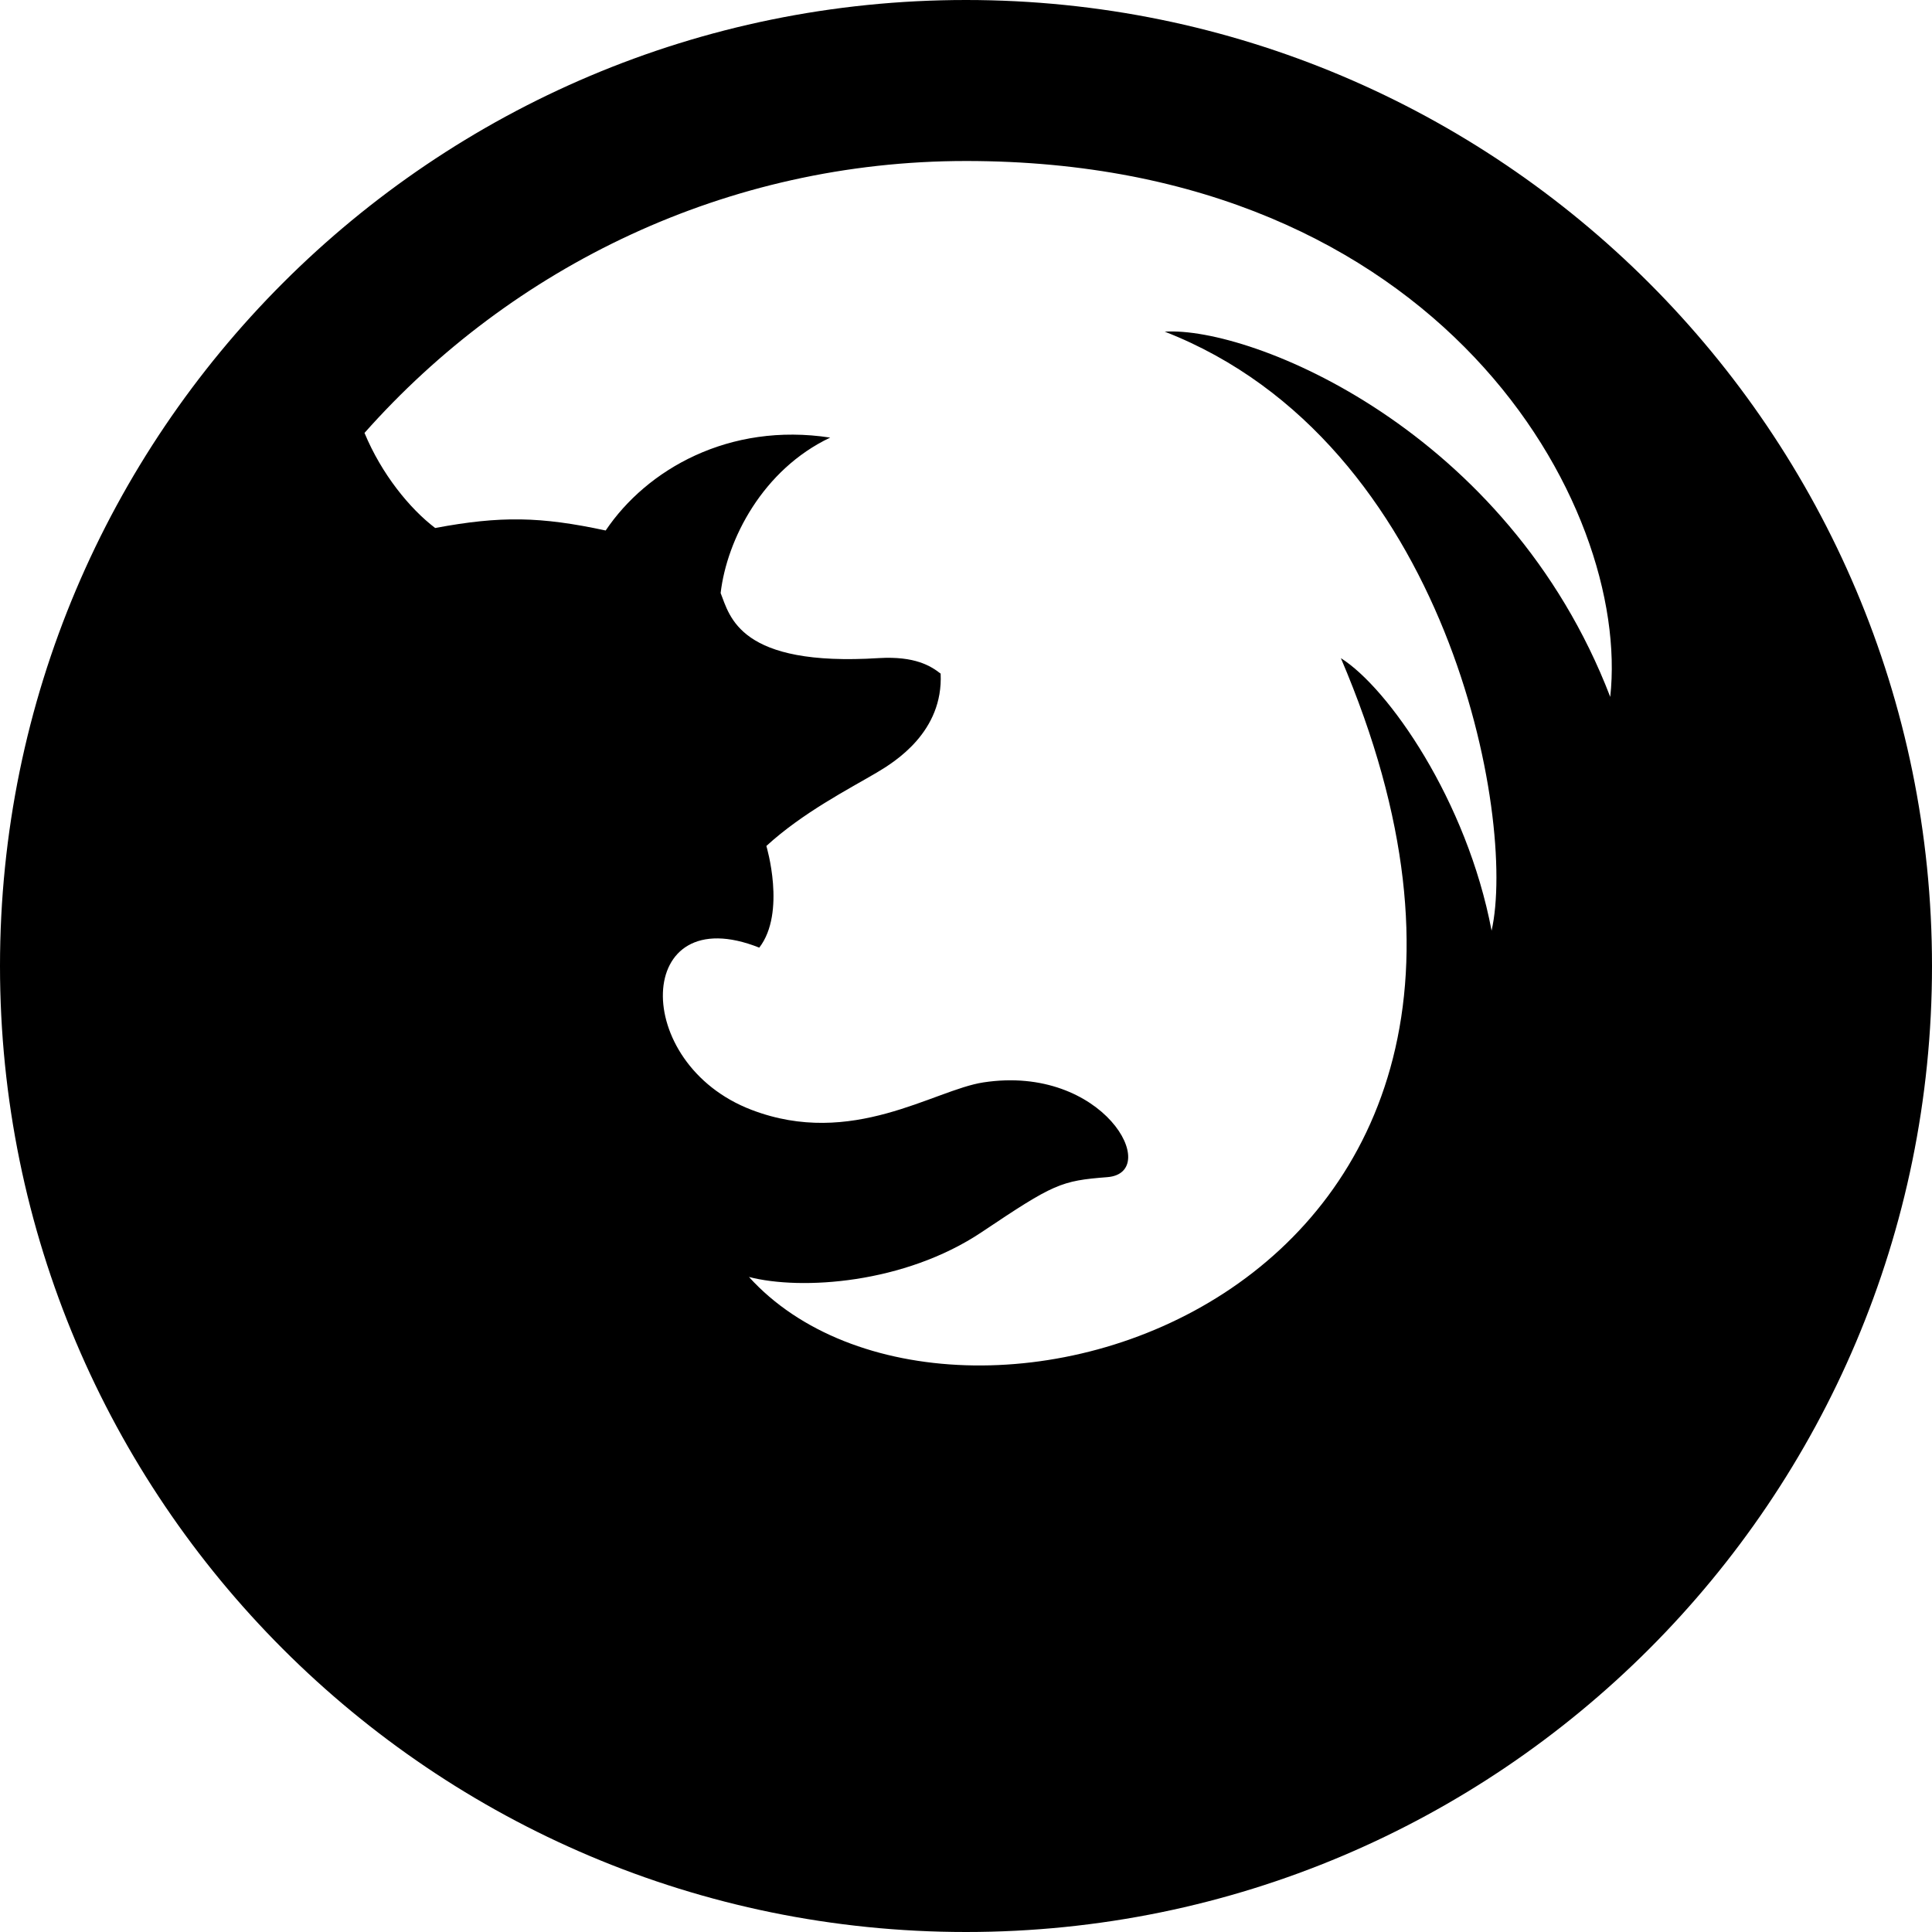
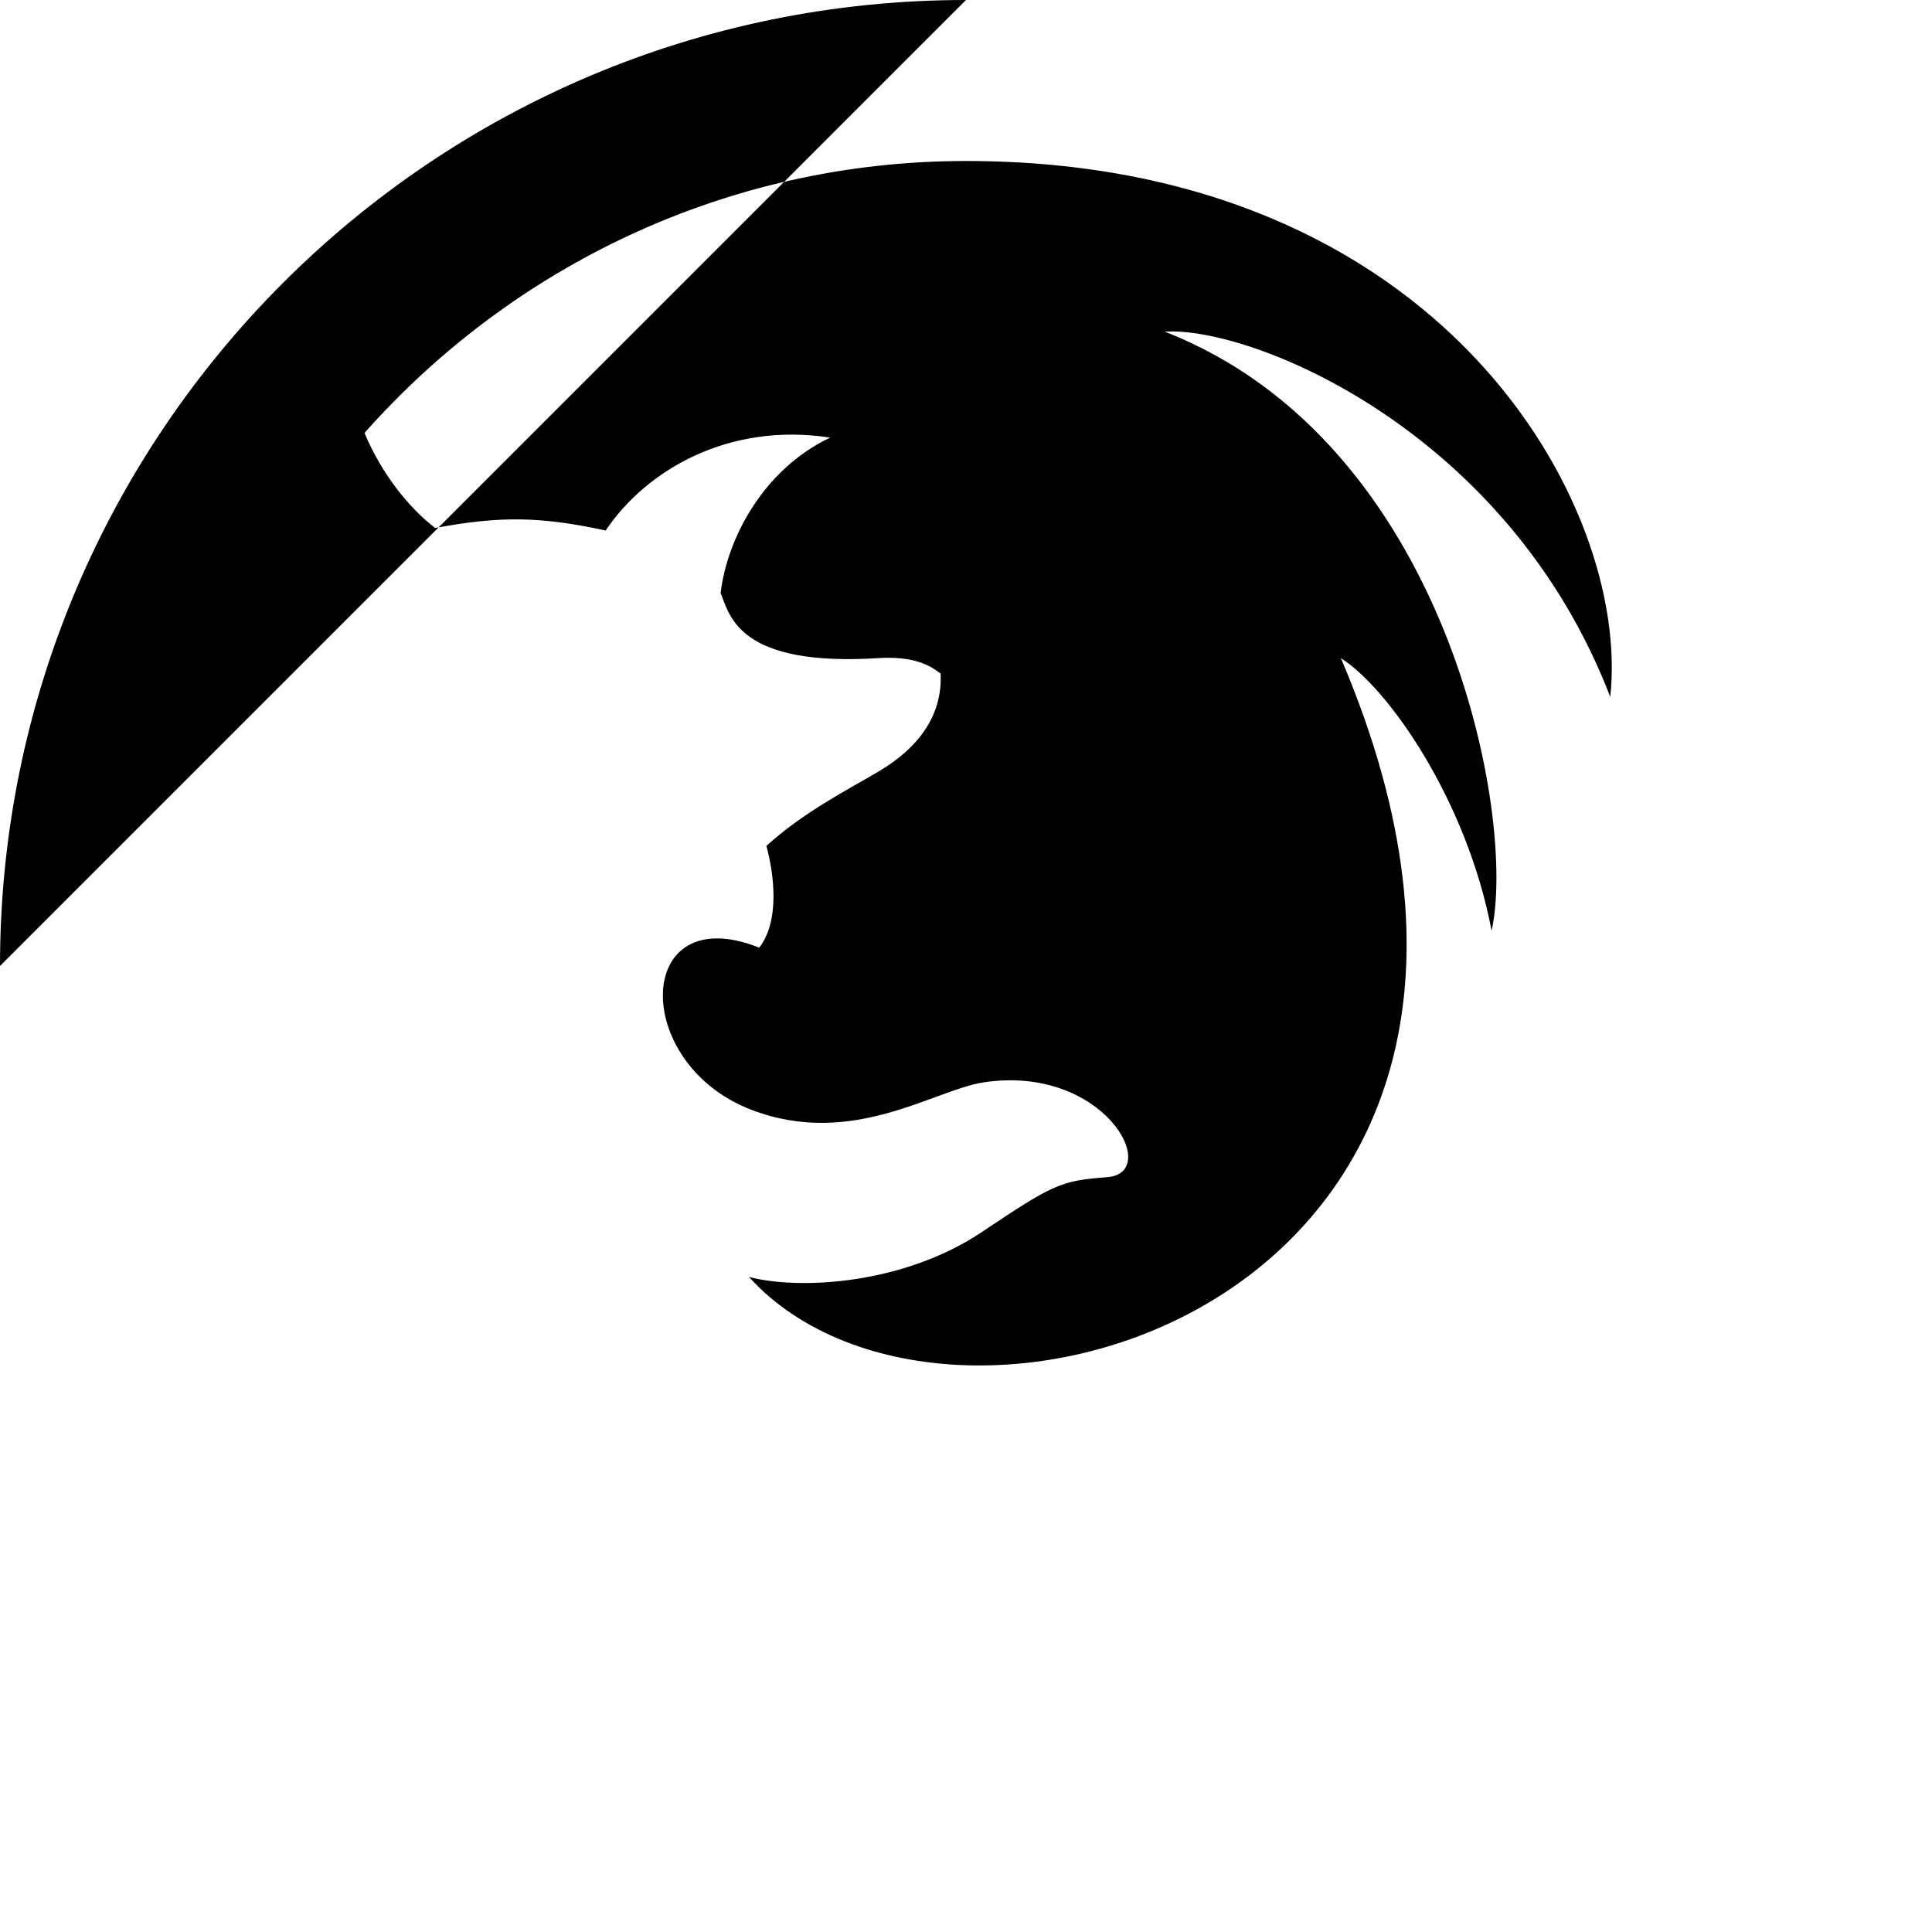
<svg xmlns="http://www.w3.org/2000/svg" width="24" height="24" viewBox="0 0 24 24">
-   <path d="M12 0c-6.627 0-12 5.373-12 12s5.373 12 12 12 12-5.373 12-12-5.373-12-12-12zm8.003 8.657c-1.276-3.321-4.46-4.605-5.534-4.537 3.529 1.376 4.373 6.059 4.06 7.441-.307-1.621-1.286-3.017-1.872-3.385 3.417 8.005-4.835 10.465-7.353 7.687.649.168 1.931.085 2.891-.557.898-.602.983-.638 1.56-.683.686-.053-.041-1.406-1.539-1.177-.616.094-1.632.819-2.88.341-1.508-.576-1.46-2.634.096-2.015.337-.437.088-1.263.088-1.263.452-.414 1.022-.706 1.37-.911.228-.135.829-.507.795-1.23-.123-.096-.32-.219-.766-.193-1.736.11-1.852-.518-1.967-.808.078-.668.524-1.534 1.361-1.931-1.257-.193-2.28.397-2.789 1.154-.809-.174-1.305-.183-2.118-.031-.316-.24-.666-.67-.878-1.181 1.832-2.066 4.499-3.378 7.472-3.378 5.912 0 8.263 4.283 8.003 6.657z" />
+   <path d="M12 0c-6.627 0-12 5.373-12 12zm8.003 8.657c-1.276-3.321-4.46-4.605-5.534-4.537 3.529 1.376 4.373 6.059 4.06 7.441-.307-1.621-1.286-3.017-1.872-3.385 3.417 8.005-4.835 10.465-7.353 7.687.649.168 1.931.085 2.891-.557.898-.602.983-.638 1.56-.683.686-.053-.041-1.406-1.539-1.177-.616.094-1.632.819-2.88.341-1.508-.576-1.46-2.634.096-2.015.337-.437.088-1.263.088-1.263.452-.414 1.022-.706 1.37-.911.228-.135.829-.507.795-1.23-.123-.096-.32-.219-.766-.193-1.736.11-1.852-.518-1.967-.808.078-.668.524-1.534 1.361-1.931-1.257-.193-2.28.397-2.789 1.154-.809-.174-1.305-.183-2.118-.031-.316-.24-.666-.67-.878-1.181 1.832-2.066 4.499-3.378 7.472-3.378 5.912 0 8.263 4.283 8.003 6.657z" />
</svg>